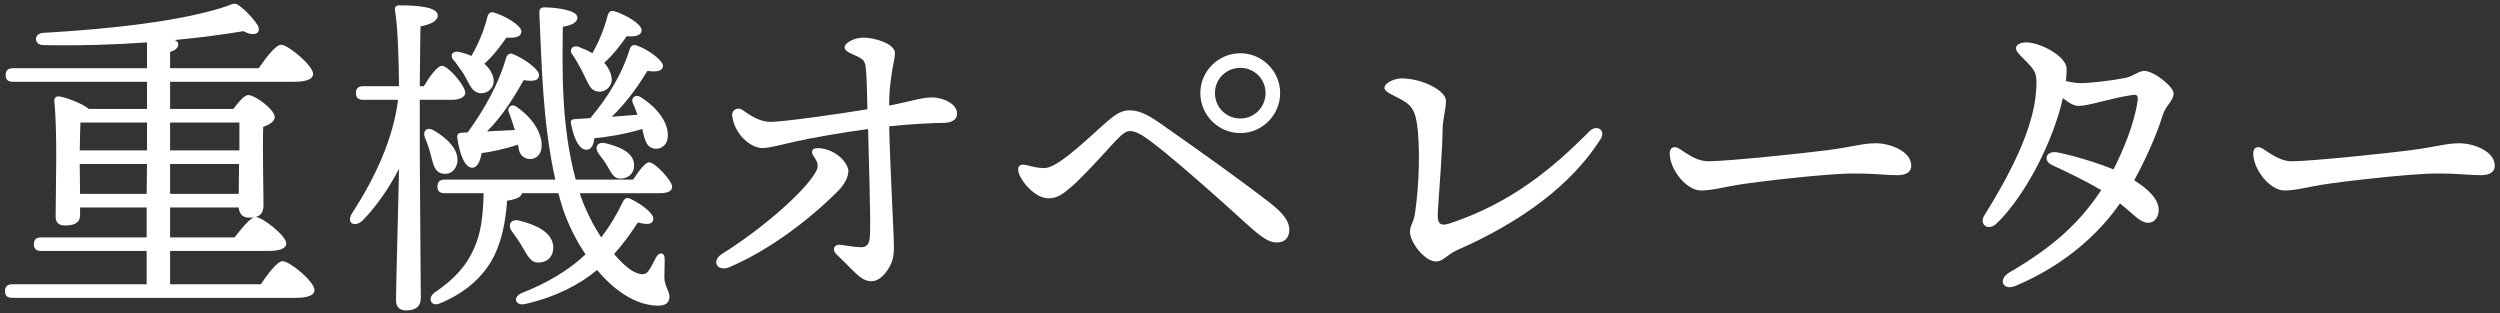
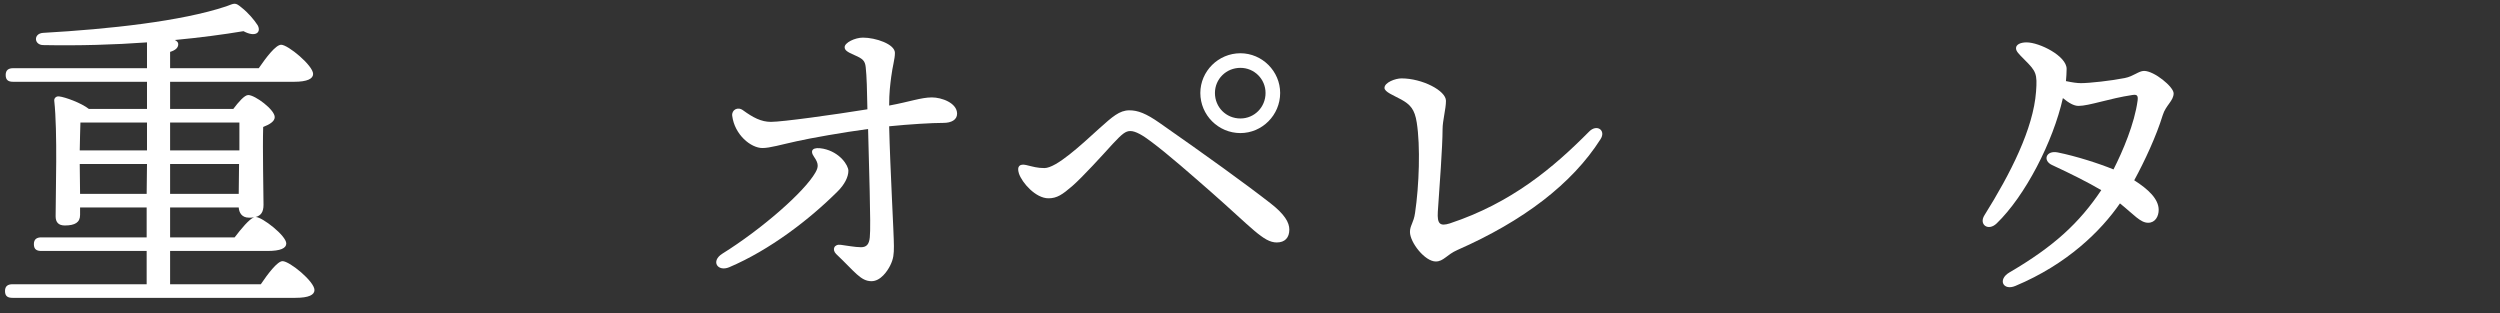
<svg xmlns="http://www.w3.org/2000/svg" viewBox="0 0 471 59" fill="none">
  <rect x="0" y="0" width="471" height="59" fill="#333333" stroke="none" />
-   <path d="M426.302 28.016C427.838 28.976 429.566 30.384 431.806 30.384C435.198 30.384 449.47 28.912 453.886 28.336C459.326 27.632 460.798 26.992 463.358 26.992C465.982 26.992 470.014 28.464 470.014 31.216C470.014 32.176 469.374 33.008 467.39 33.008C465.022 33.008 463.806 32.688 459.006 32.688C454.014 32.688 440.51 34.288 437.502 34.8C434.622 35.248 432.51 35.888 430.398 35.888C427.646 35.888 424.51 31.92 424.51 28.912C424.51 27.824 425.278 27.376 426.302 28.016Z" fill="white" />
  <path d="M409.512 17.584C409.512 18.992 408.04 19.824 407.464 21.68C406.248 25.648 404.072 30.32 402.088 33.968C404.712 35.632 406.696 37.488 406.696 39.536C406.696 40.752 406.056 41.968 404.712 41.968C403.24 41.968 402.024 40.432 399.4 38.32C395.816 43.504 389.48 49.776 379.688 53.872C377.384 54.832 376.296 52.656 378.6 51.312C386.92 46.448 391.72 42.032 395.88 35.824C393.384 34.352 390.056 32.688 386.6 31.088C384.808 30.256 385.448 28.272 387.688 28.72C391.144 29.424 395.368 30.768 398.184 31.92C399.912 28.528 402.152 23.28 402.728 18.928C402.856 17.904 402.536 17.776 401.704 17.904C397.416 18.544 393.576 19.952 391.592 19.952C390.696 19.952 389.736 19.376 388.648 18.48C386.792 26.736 381.544 36.912 376.168 42.096C374.568 43.632 372.776 42.288 373.864 40.56C378.792 32.688 383.08 24.24 383.592 17.264C383.848 13.872 383.592 13.424 381.48 11.312C380.264 10.096 379.816 9.648 379.816 9.072C379.816 8.432 380.584 7.984 381.8 7.984C384.232 7.984 389.352 10.544 389.352 12.976C389.352 13.744 389.288 14.512 389.224 15.28C390.44 15.536 391.336 15.664 392.04 15.664C393.64 15.664 397.736 15.216 400.296 14.704C401.96 14.384 402.92 13.36 403.944 13.36C405.864 13.36 409.512 16.368 409.512 17.584Z" fill="white" />
-   <path d="M316.368 28.016C317.904 28.976 319.632 30.384 321.872 30.384C325.264 30.384 339.536 28.912 343.952 28.336C349.392 27.632 350.864 26.992 353.424 26.992C356.048 26.992 360.08 28.464 360.08 31.216C360.08 32.176 359.44 33.008 357.456 33.008C355.088 33.008 353.872 32.688 349.072 32.688C344.08 32.688 330.576 34.288 327.568 34.8C324.688 35.248 322.576 35.888 320.464 35.888C317.712 35.888 314.576 31.92 314.576 28.912C314.576 27.824 315.344 27.376 316.368 28.016Z" fill="white" />
  <path d="M273.124 42.096C284.708 38.256 292.58 31.664 299.364 24.816C300.836 23.28 302.628 24.56 301.54 26.224C296.164 34.672 286.948 41.648 274.596 47.088C272.548 47.984 271.972 49.264 270.5 49.264C268.452 49.264 265.636 45.68 265.636 43.696C265.636 42.48 266.34 41.968 266.596 40.112C267.364 34.992 267.62 27.504 266.916 23.088C266.532 20.592 265.7 19.696 263.972 18.736C262.564 17.968 260.836 17.328 260.836 16.56C260.836 15.536 262.884 14.768 264.036 14.768C267.94 14.768 272.42 17.072 272.42 18.992C272.42 20.528 271.78 22.704 271.78 24.368C271.78 27.504 271.204 35.312 270.884 39.92C270.756 42.16 271.268 42.672 273.124 42.096Z" fill="white" />
  <path d="M233.694 25.072C229.534 25.072 226.142 21.68 226.142 17.52C226.142 13.424 229.534 10.032 233.694 10.032C237.79 10.032 241.182 13.424 241.182 17.52C241.182 21.68 237.79 25.072 233.694 25.072ZM233.694 22.32C236.318 22.32 238.43 20.208 238.43 17.52C238.43 14.896 236.318 12.784 233.694 12.784C231.006 12.784 228.894 14.896 228.894 17.52C228.894 20.208 231.006 22.32 233.694 22.32ZM191.966 32.688C191.518 31.28 192.158 30.832 193.31 31.088C194.654 31.408 195.422 31.664 196.766 31.664C199.006 31.664 203.614 27.376 207.134 24.176C209.566 22 210.91 20.784 212.766 20.784C214.366 20.784 215.902 21.36 218.462 23.152C227.166 29.232 234.718 34.672 239.39 38.32C242.014 40.368 242.91 41.904 242.91 43.248C242.91 44.784 242.078 45.68 240.542 45.68C238.046 45.68 235.934 42.992 228.062 36.08C224.542 33.008 220.126 29.104 216.862 26.672C215.262 25.456 213.918 24.688 212.958 24.688C212.062 24.688 211.422 25.2 209.63 27.12C207.774 29.168 203.934 33.392 202.014 35.056C200.158 36.656 199.134 37.36 197.534 37.36C195.102 37.36 192.542 34.416 191.966 32.688Z" fill="white" />
  <path d="M159.836 32.176C159.836 33.328 159.132 34.736 157.852 36.016C152.54 41.328 145.052 47.088 137.372 50.352C135.196 51.248 133.852 49.2 136.092 47.792C143.388 43.248 151.516 36.208 153.628 32.496C154.204 31.472 154.268 30.832 153.372 29.552C152.476 28.272 153.18 27.632 155.1 28.016C158.236 28.656 159.836 31.152 159.836 32.176ZM175.58 18.352C177.372 18.352 180.316 19.376 180.316 21.424C180.316 22.576 179.228 23.152 177.756 23.152C175.516 23.152 171.356 23.408 167.516 23.792C167.708 31.92 168.412 44.08 168.412 46.384C168.412 47.856 168.348 48.752 167.708 50.032C167.196 51.056 165.916 52.976 164.188 52.976C162.14 52.976 161.052 51.184 157.532 47.856C156.7 47.024 157.148 45.936 158.428 46.128C159.452 46.256 161.116 46.576 162.204 46.576C163.228 46.576 163.74 46.064 163.868 44.72C164.124 42.544 163.676 30.576 163.548 24.304C158.748 24.944 152.668 26.032 150.108 26.608C147.164 27.248 145.052 27.888 143.644 27.888C141.468 27.888 138.396 25.392 137.948 21.808C137.82 20.72 138.972 20.016 139.996 20.784C141.852 22.128 143.388 22.96 145.244 22.96C147.42 22.96 157.084 21.616 163.42 20.592C163.356 17.008 163.292 14.384 163.1 12.656C162.972 11.44 162.524 11.056 161.052 10.416C159.58 9.776 159.132 9.456 159.132 8.88C159.132 8.048 161.052 7.088 162.588 7.088C164.956 7.088 168.604 8.304 168.604 9.968C168.604 11.12 168.156 12.464 167.9 14.512C167.708 16.048 167.516 17.456 167.516 19.888C171.356 19.184 173.532 18.352 175.58 18.352Z" fill="white" />
-   <path d="M115.247 22L120.111 21.616C119.855 20.848 119.471 20.016 119.215 19.376C118.831 18.544 119.599 17.648 120.687 18.288C124.719 20.848 125.999 23.856 125.807 25.84C125.743 27.248 124.591 28.144 123.375 28.016C122.479 27.888 121.903 27.376 121.583 26.416C121.327 25.84 121.199 25.072 121.007 24.304C117.871 25.264 113.903 25.904 111.983 26.032C111.855 27.248 111.407 28.208 110.511 28.208C109.295 28.272 108.207 26.544 107.567 23.28C107.439 22.704 107.695 22.512 108.207 22.448C109.231 22.384 110.191 22.32 111.215 22.256C114.735 18.096 117.295 13.68 118.639 9.264C118.831 8.624 119.343 8.304 119.919 8.56C122.031 9.264 124.975 11.376 124.911 12.464C124.783 13.36 123.887 13.616 121.967 13.36C120.559 15.664 118.319 19.056 115.247 22ZM114.095 26.992C116.655 27.632 119.343 28.656 119.471 31.024C119.535 32.496 118.575 33.584 116.975 33.648C115.567 33.712 115.119 32.432 114.415 31.28C113.967 30.448 113.327 29.68 112.751 28.912C111.983 27.824 112.495 26.608 114.095 26.992ZM107.759 10.16C107.183 9.456 107.823 8.432 108.975 8.816C109.999 9.2 110.895 9.584 111.599 10.032C112.879 7.792 113.839 5.424 114.479 2.928C114.607 2.352 115.055 1.904 115.695 2.096C117.871 2.736 120.943 4.592 120.879 5.68C120.879 6.576 119.983 6.96 118.063 6.832C117.039 8.304 115.631 10.224 113.839 11.824C114.671 12.784 115.119 13.808 115.247 14.704C115.375 16.048 114.415 17.136 113.135 17.264C112.175 17.328 111.535 16.944 111.023 16.112C110.575 15.344 110.063 14.128 109.551 13.168C109.039 12.208 108.335 10.928 107.759 10.16ZM86.895 25.008L88.111 24.944C91.503 20.272 93.999 15.6 95.343 10.928C95.535 10.288 95.983 9.968 96.559 10.16C98.735 10.992 101.743 13.168 101.551 14.256C101.487 15.152 100.591 15.408 98.671 15.088C97.199 17.648 95.023 21.488 91.759 24.752L97.007 24.496C96.687 23.536 96.239 22.064 95.855 21.104C95.471 20.336 96.303 19.44 97.263 20.08C101.167 22.768 102.319 26.032 101.999 28.016C101.807 29.296 100.783 30.128 99.503 29.936C98.607 29.744 98.031 29.232 97.775 28.272L97.583 27.248C95.151 28.08 92.271 28.656 90.735 28.848C90.479 30.32 89.967 31.6 88.943 31.6C87.599 31.536 86.639 29.296 86.127 25.84C86.127 25.264 86.383 25.072 86.895 25.008ZM87.279 13.808C86.703 13.04 85.935 11.824 85.295 11.12C84.783 10.48 85.231 9.52 86.447 9.776C87.343 9.968 88.111 10.224 88.815 10.544C90.159 8.176 91.183 5.808 91.823 3.184C91.951 2.608 92.399 2.16 93.039 2.352C95.215 2.992 98.287 4.848 98.223 5.936C98.223 6.832 97.327 7.216 95.407 7.088C94.383 8.56 92.975 10.48 91.247 12.016C92.271 12.912 92.783 13.872 92.975 14.768C93.231 16.112 92.335 17.328 91.119 17.52C90.159 17.712 89.455 17.328 88.879 16.624C88.367 15.92 87.855 14.768 87.279 13.808ZM79.087 18.8V28.72C79.087 33.072 79.279 53.488 79.279 56.176C79.279 57.648 78.447 58.48 76.463 58.48C75.247 58.48 74.607 57.776 74.607 56.56C74.607 54.064 75.055 38.32 75.183 31.792C73.327 35.376 71.023 38.768 68.271 41.584C66.671 42.992 65.135 41.904 66.415 40.048C70.639 33.52 74.095 26.16 74.991 18.8H68.463C67.631 18.8 67.055 18.544 67.055 17.52C67.055 16.56 67.631 16.24 68.463 16.24H75.183C75.119 10.672 74.927 4.912 74.415 1.904C74.287 1.328 74.671 1.008 75.247 1.008C79.087 1.008 82.479 1.392 82.479 2.928C82.479 3.952 81.135 4.592 79.215 4.976C79.151 7.024 79.151 11.632 79.087 16.24H79.855C81.007 14.32 82.415 12.4 83.247 12.4C84.463 12.4 87.599 16.112 87.663 17.456C87.663 18.416 86.319 18.8 85.295 18.8H79.087ZM83.247 32.688C81.903 32.368 81.647 31.024 81.199 29.36C80.943 28.208 80.495 26.992 80.047 25.904C79.599 24.752 80.367 23.792 81.711 24.56C84.271 26.032 86.639 28.336 86.127 30.768C85.807 32.176 84.719 33.008 83.247 32.688ZM101.551 49.456C100.015 49.584 99.375 48.112 98.479 46.64C97.903 45.616 97.199 44.592 96.431 43.568C95.599 42.416 96.175 41.136 97.903 41.584C100.975 42.352 104.111 43.76 104.239 46.512C104.303 48.176 103.279 49.392 101.551 49.456ZM108.463 33.84H119.279C120.367 32.176 121.583 30.576 122.287 30.576C123.375 30.576 126.575 33.968 126.639 35.184C126.639 36.08 125.679 36.4 124.207 36.4H109.231L109.423 37.04C110.447 39.856 111.791 42.48 113.263 44.72C114.863 42.672 116.207 40.432 117.423 37.872C117.807 37.232 118.191 37.168 118.959 37.552C121.071 38.576 123.439 40.432 123.055 41.456C122.863 42.224 122.031 42.416 120.175 41.904C118.895 43.888 117.423 45.936 115.695 47.856C116.975 49.392 118.191 50.48 119.279 51.12C120.943 51.952 121.647 51.76 122.159 51.056C122.735 50.224 123.119 49.456 123.567 48.56C124.143 47.408 125.231 47.472 125.231 48.816C125.231 49.84 125.167 51.248 125.167 52.4C125.231 53.936 126.127 54.896 126.127 55.856C126.127 56.88 125.615 57.648 123.759 57.584C119.727 57.456 115.759 54.768 112.495 50.864C109.167 53.616 104.815 55.92 98.991 57.264C97.071 57.712 96.495 55.984 98.287 55.216C103.279 53.232 107.119 50.928 110.319 47.92C108.527 45.296 107.119 42.416 106.095 39.472C105.775 38.448 105.455 37.424 105.199 36.4H98.351C98.159 37.168 97.263 37.552 95.535 37.808C95.279 41.584 94.575 45.104 93.231 47.92C91.439 51.76 87.919 55.088 82.927 57.136C81.263 57.904 80.431 56.24 81.839 55.152C85.615 52.592 87.919 50.032 89.327 46.768C90.671 43.76 90.991 40.688 91.119 36.4H83.823C82.991 36.4 82.415 36.144 82.415 35.12C82.415 34.16 82.991 33.84 83.823 33.84H104.623C102.191 23.024 102.063 11.888 101.615 2.544C101.615 1.648 101.807 1.392 102.639 1.392C103.855 1.392 108.783 1.712 108.783 3.312C108.783 4.08 108.015 4.72 106.031 5.04C105.967 12.72 105.647 23.408 108.463 33.84Z" fill="white" />
  <path d="M32.047 39.088V44.72H44.207C45.423 43.12 46.959 41.264 47.855 40.944C47.599 41.008 47.279 41.008 46.895 41.008C45.551 41.008 45.039 40.048 44.975 39.088H32.047ZM15.087 36.528H27.631L27.695 30.896H15.023V31.024L15.087 36.528ZM27.695 28.336V23.088H15.151C15.087 24.112 15.087 26.416 15.023 28.336H27.695ZM45.103 23.088H32.047V28.336H45.103C45.103 26.288 45.103 24.368 45.103 23.088ZM32.047 36.528H44.975L45.039 30.896H32.047V36.528ZM32.047 53.552H49.135C50.479 51.568 52.271 49.2 53.231 49.2C54.575 49.2 59.247 53.04 59.247 54.64C59.247 55.536 58.223 56.112 55.663 56.112H2.351C1.519 56.112 0.943 55.856 0.943 54.832C0.943 53.872 1.519 53.552 2.351 53.552H27.631V47.28H7.791C6.959 47.28 6.383 47.024 6.383 46C6.383 45.04 6.959 44.72 7.791 44.72H27.631V39.088H15.087V40.496C15.087 41.904 14.127 42.48 12.207 42.48C11.055 42.48 10.479 41.904 10.479 40.752C10.479 36.464 10.863 24.816 10.223 18.992C10.159 18.48 10.607 18.096 11.119 18.16C12.271 18.288 15.279 19.376 16.751 20.528H27.695V15.408H2.479C1.647 15.408 1.071 15.152 1.071 14.128C1.071 13.168 1.647 12.848 2.479 12.848H27.695V7.984C21.551 8.432 14.895 8.624 8.175 8.496C6.383 8.496 6.255 6.32 8.111 6.192C20.527 5.488 34.159 4.016 42.607 1.2C44.207 0.624 44.271 0.368 45.551 1.456C46.703 2.352 47.919 3.76 48.559 4.784C49.263 6.128 48.111 7.088 45.871 5.872C42.031 6.512 37.679 7.088 32.943 7.536C33.327 7.728 33.583 7.984 33.583 8.304C33.583 9.008 33.071 9.456 32.047 9.776V12.848H48.751C50.159 10.8 51.951 8.432 52.975 8.432C54.255 8.432 58.991 12.336 58.991 13.936C58.991 14.832 57.903 15.408 55.407 15.408H32.047V20.528H43.951C44.911 19.248 46.063 17.904 46.767 17.904C48.047 17.904 51.759 20.656 51.759 22.064C51.759 22.896 50.735 23.472 49.583 23.92C49.455 27.952 49.647 36.464 49.647 38.576C49.647 39.984 49.135 40.624 48.175 40.88C49.391 40.88 53.935 44.4 53.935 45.872C53.935 46.768 52.847 47.28 50.415 47.28H32.047V53.552Z" fill="white" />
</svg>